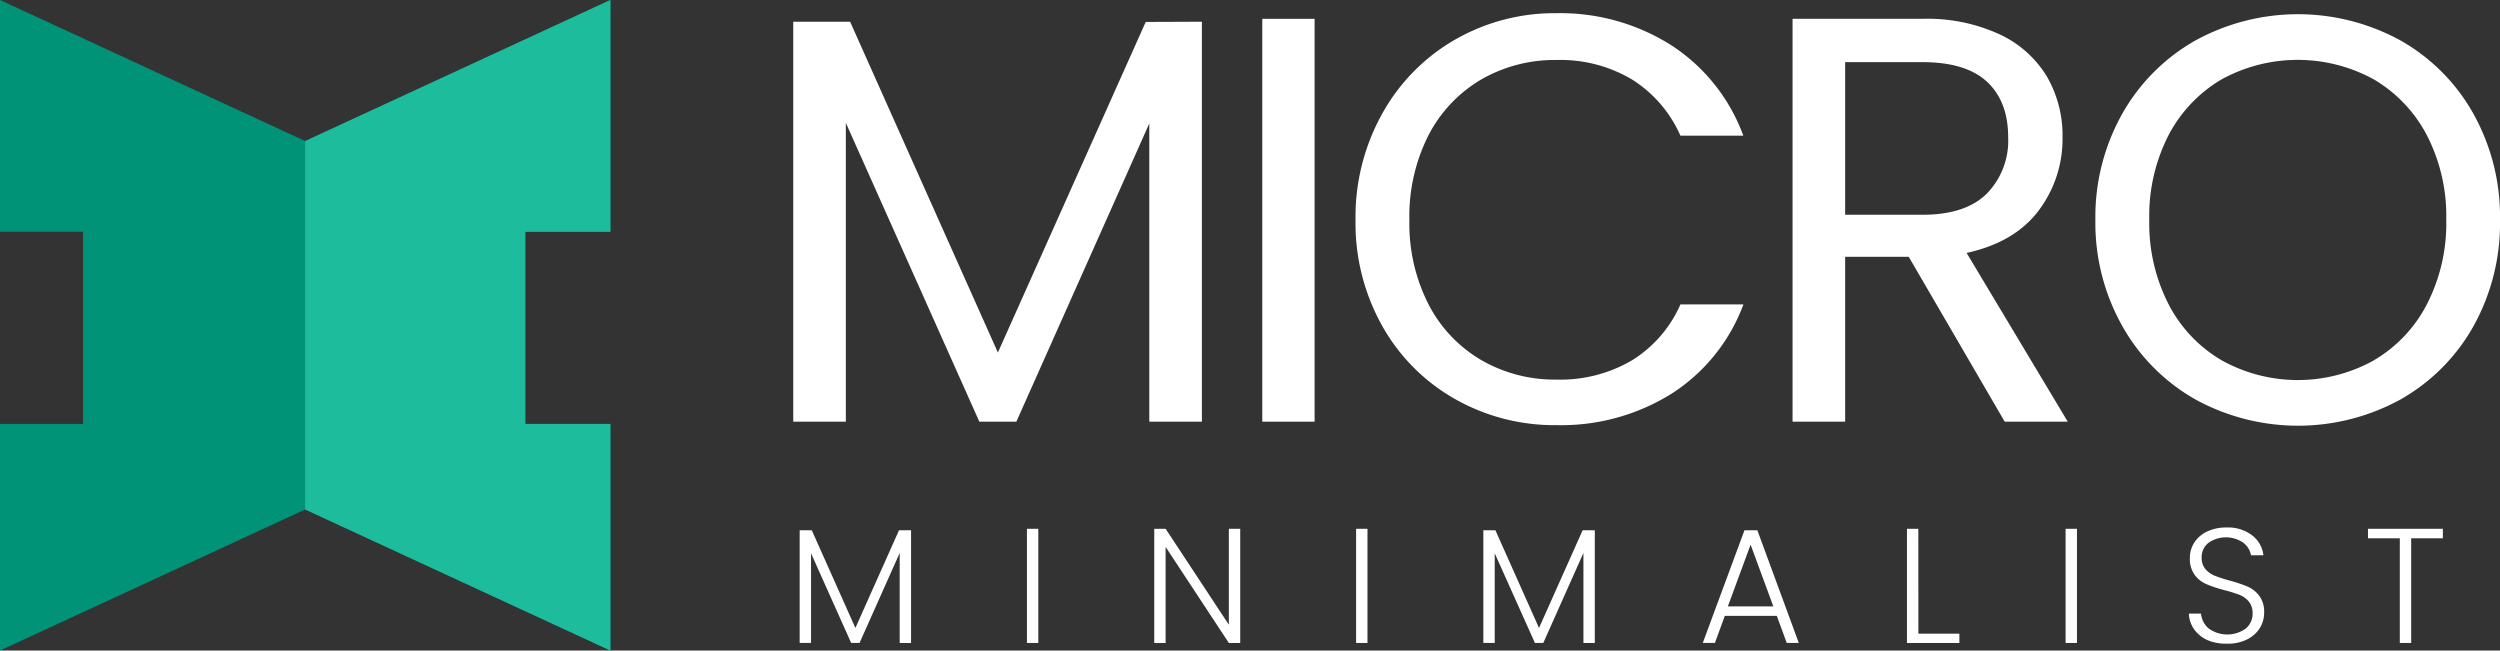
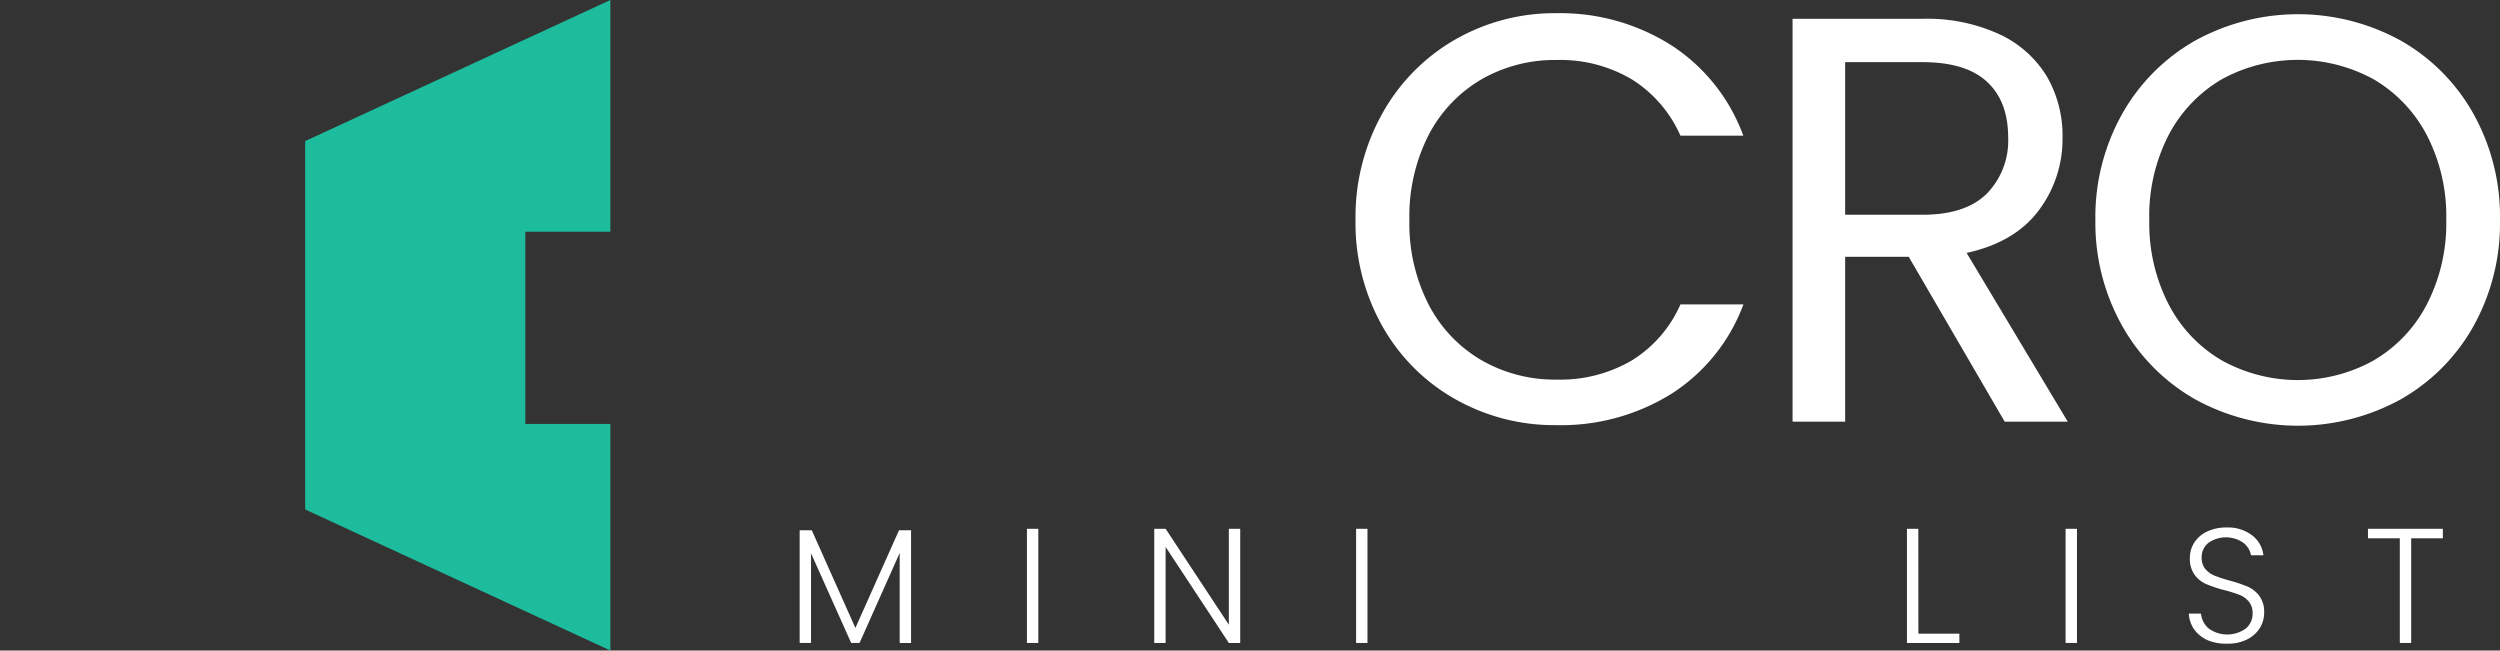
<svg xmlns="http://www.w3.org/2000/svg" viewBox="0 0 439.68 114.41">
  <rect x="0" y="0" width="439.68" height="114.41" fill="#333333" stroke="none" />
  <g id="Layer_2" data-name="Layer 2">
    <g id="Layer_1_copy_2" data-name="Layer 1 copy 2">
      <path d="M160.23,93.26v19.82h-2V97.25l-7.06,15.83h-1.47l-7.06-15.77v15.77h-2V93.26h2.13l7.67,17.18,7.67-17.18Z" style="fill:#fff" />
      <path d="M182.61,93v20.08h-2V93Z" style="fill:#fff" />
      <path d="M218.12,113.08h-2L205,96.19v16.89h-2V93h2l11.12,16.87V93h2Z" style="fill:#fff" />
      <path d="M240.5,93v20.08h-2V93Z" style="fill:#fff" />
-       <path d="M280.48,93.26v19.82h-2V97.25l-7.06,15.83h-1.47l-7.07-15.77v15.77h-2V93.26H263l7.67,17.18,7.67-17.18Z" style="fill:#fff" />
-       <path d="M312.49,108.31h-9.14l-1.75,4.77h-2.13l7.33-19.82h2.27l7.29,19.82h-2.12Zm-.61-1.66-4-10.86-4,10.86Z" style="fill:#fff" />
      <path d="M337.39,111.45h7.21v1.63h-9.22V93h2Z" style="fill:#fff" />
      <path d="M365.28,93v20.08h-2V93Z" style="fill:#fff" />
      <path d="M388.25,112.59a5.8,5.8,0,0,1-2.37-1.92,5.09,5.09,0,0,1-.92-2.76h2.13a4,4,0,0,0,1.29,2.57,5.57,5.57,0,0,0,6.59.06,3.37,3.37,0,0,0,1.2-2.66,3.15,3.15,0,0,0-.67-2.08,4,4,0,0,0-1.63-1.18,23.77,23.77,0,0,0-2.7-.84,23.41,23.41,0,0,1-3.19-1.07,5,5,0,0,1-2-1.61,4.7,4.7,0,0,1-.84-2.95,4.93,4.93,0,0,1,.81-2.78,5.36,5.36,0,0,1,2.27-1.91,7.79,7.79,0,0,1,3.36-.69,7,7,0,0,1,4.49,1.37,5.11,5.11,0,0,1,2,3.52h-2.18a3.56,3.56,0,0,0-1.35-2.2,5.36,5.36,0,0,0-6.12,0,3.2,3.2,0,0,0-1.21,2.63,3.05,3.05,0,0,0,.66,2,4.21,4.21,0,0,0,1.66,1.17,24.37,24.37,0,0,0,2.68.87,24.34,24.34,0,0,1,3.16,1.07,5.12,5.12,0,0,1,2,1.63,4.66,4.66,0,0,1,.83,2.93,5.13,5.13,0,0,1-.74,2.67,5.54,5.54,0,0,1-2.21,2,7.39,7.39,0,0,1-3.51.77A8.33,8.33,0,0,1,388.25,112.59Z" style="fill:#fff" />
      <path d="M429.63,93v1.67h-5.57v18.41h-2V94.67h-5.6V93Z" style="fill:#fff" />
-       <path d="M211.38,3.82V74.16h-9.25V21.71L178.75,74.16h-6.51L148.76,21.61V74.16h-9.25V3.82h10L175.5,62l26-58.14Z" style="fill:#fff" />
-       <path d="M231.2,3.31V74.16H222V3.31Z" style="fill:#fff" />
      <path d="M243.09,20a34,34,0,0,1,12.76-13,35.16,35.16,0,0,1,17.94-4.68A36.46,36.46,0,0,1,294,8a32.05,32.05,0,0,1,12.6,15.86H295.54A22.25,22.25,0,0,0,287.06,14a24.63,24.63,0,0,0-13.27-3.45A25.88,25.88,0,0,0,260.47,14a24.27,24.27,0,0,0-9.25,9.81,31.54,31.54,0,0,0-3.35,14.89,31.27,31.27,0,0,0,3.35,14.79,24.14,24.14,0,0,0,9.25,9.81,25.79,25.79,0,0,0,13.32,3.46,24.88,24.88,0,0,0,13.27-3.41,21.9,21.9,0,0,0,8.48-9.81h11.08A31.77,31.77,0,0,1,294,69.23a36.68,36.68,0,0,1-20.23,5.54,35.42,35.42,0,0,1-17.94-4.63,33.68,33.68,0,0,1-12.76-12.86,36.94,36.94,0,0,1-4.67-18.6A37.24,37.24,0,0,1,243.09,20Z" style="fill:#fff" />
      <path d="M352.57,74.16l-16.88-29H324.51v29h-9.25V3.31h22.87A30.33,30.33,0,0,1,351.7,6.05,19.14,19.14,0,0,1,360,13.47a20.71,20.71,0,0,1,2.74,10.68,20.87,20.87,0,0,1-4.22,12.91q-4.22,5.58-12.65,7.42l17.79,29.68ZM324.51,37.77h13.62q7.53,0,11.29-3.71a13.34,13.34,0,0,0,3.76-9.91q0-6.3-3.71-9.76c-2.48-2.3-6.25-3.46-11.34-3.46H324.51Z" style="fill:#fff" />
      <path d="M386.11,70.25a33.93,33.93,0,0,1-12.86-12.91,37,37,0,0,1-4.73-18.66A37,37,0,0,1,373.25,20,33.93,33.93,0,0,1,386.11,7.12a37.53,37.53,0,0,1,36.08,0A33.67,33.67,0,0,1,435,20a37.17,37.17,0,0,1,4.68,18.7A37.2,37.2,0,0,1,435,57.39a33.74,33.74,0,0,1-12.81,12.86,37.53,37.53,0,0,1-36.08,0Zm31.36-6.87a24.32,24.32,0,0,0,9.35-9.86,31.13,31.13,0,0,0,3.41-14.84,31.08,31.08,0,0,0-3.41-14.89,24.59,24.59,0,0,0-9.3-9.81,27.83,27.83,0,0,0-26.84,0,24.59,24.59,0,0,0-9.3,9.81A31.08,31.08,0,0,0,378,38.68a31.13,31.13,0,0,0,3.4,14.84,24.32,24.32,0,0,0,9.35,9.86,27.56,27.56,0,0,0,26.74,0Z" style="fill:#fff" />
-       <polygon points="107.35 40.75 107.35 0 53.67 24.81 0 0 0 40.75 14.61 40.75 14.61 74.56 0 74.56 0 114.41 53.67 89.6 107.35 114.41 107.35 74.56 92.39 74.56 92.39 40.75 107.35 40.75" style="fill:#009377" />
      <polygon points="53.67 24.81 107.35 0 107.35 40.75 92.39 40.75 92.39 74.56 107.35 74.56 107.35 114.41 53.67 89.6 53.67 24.81" style="fill:#1dbc9d" />
    </g>
  </g>
</svg>